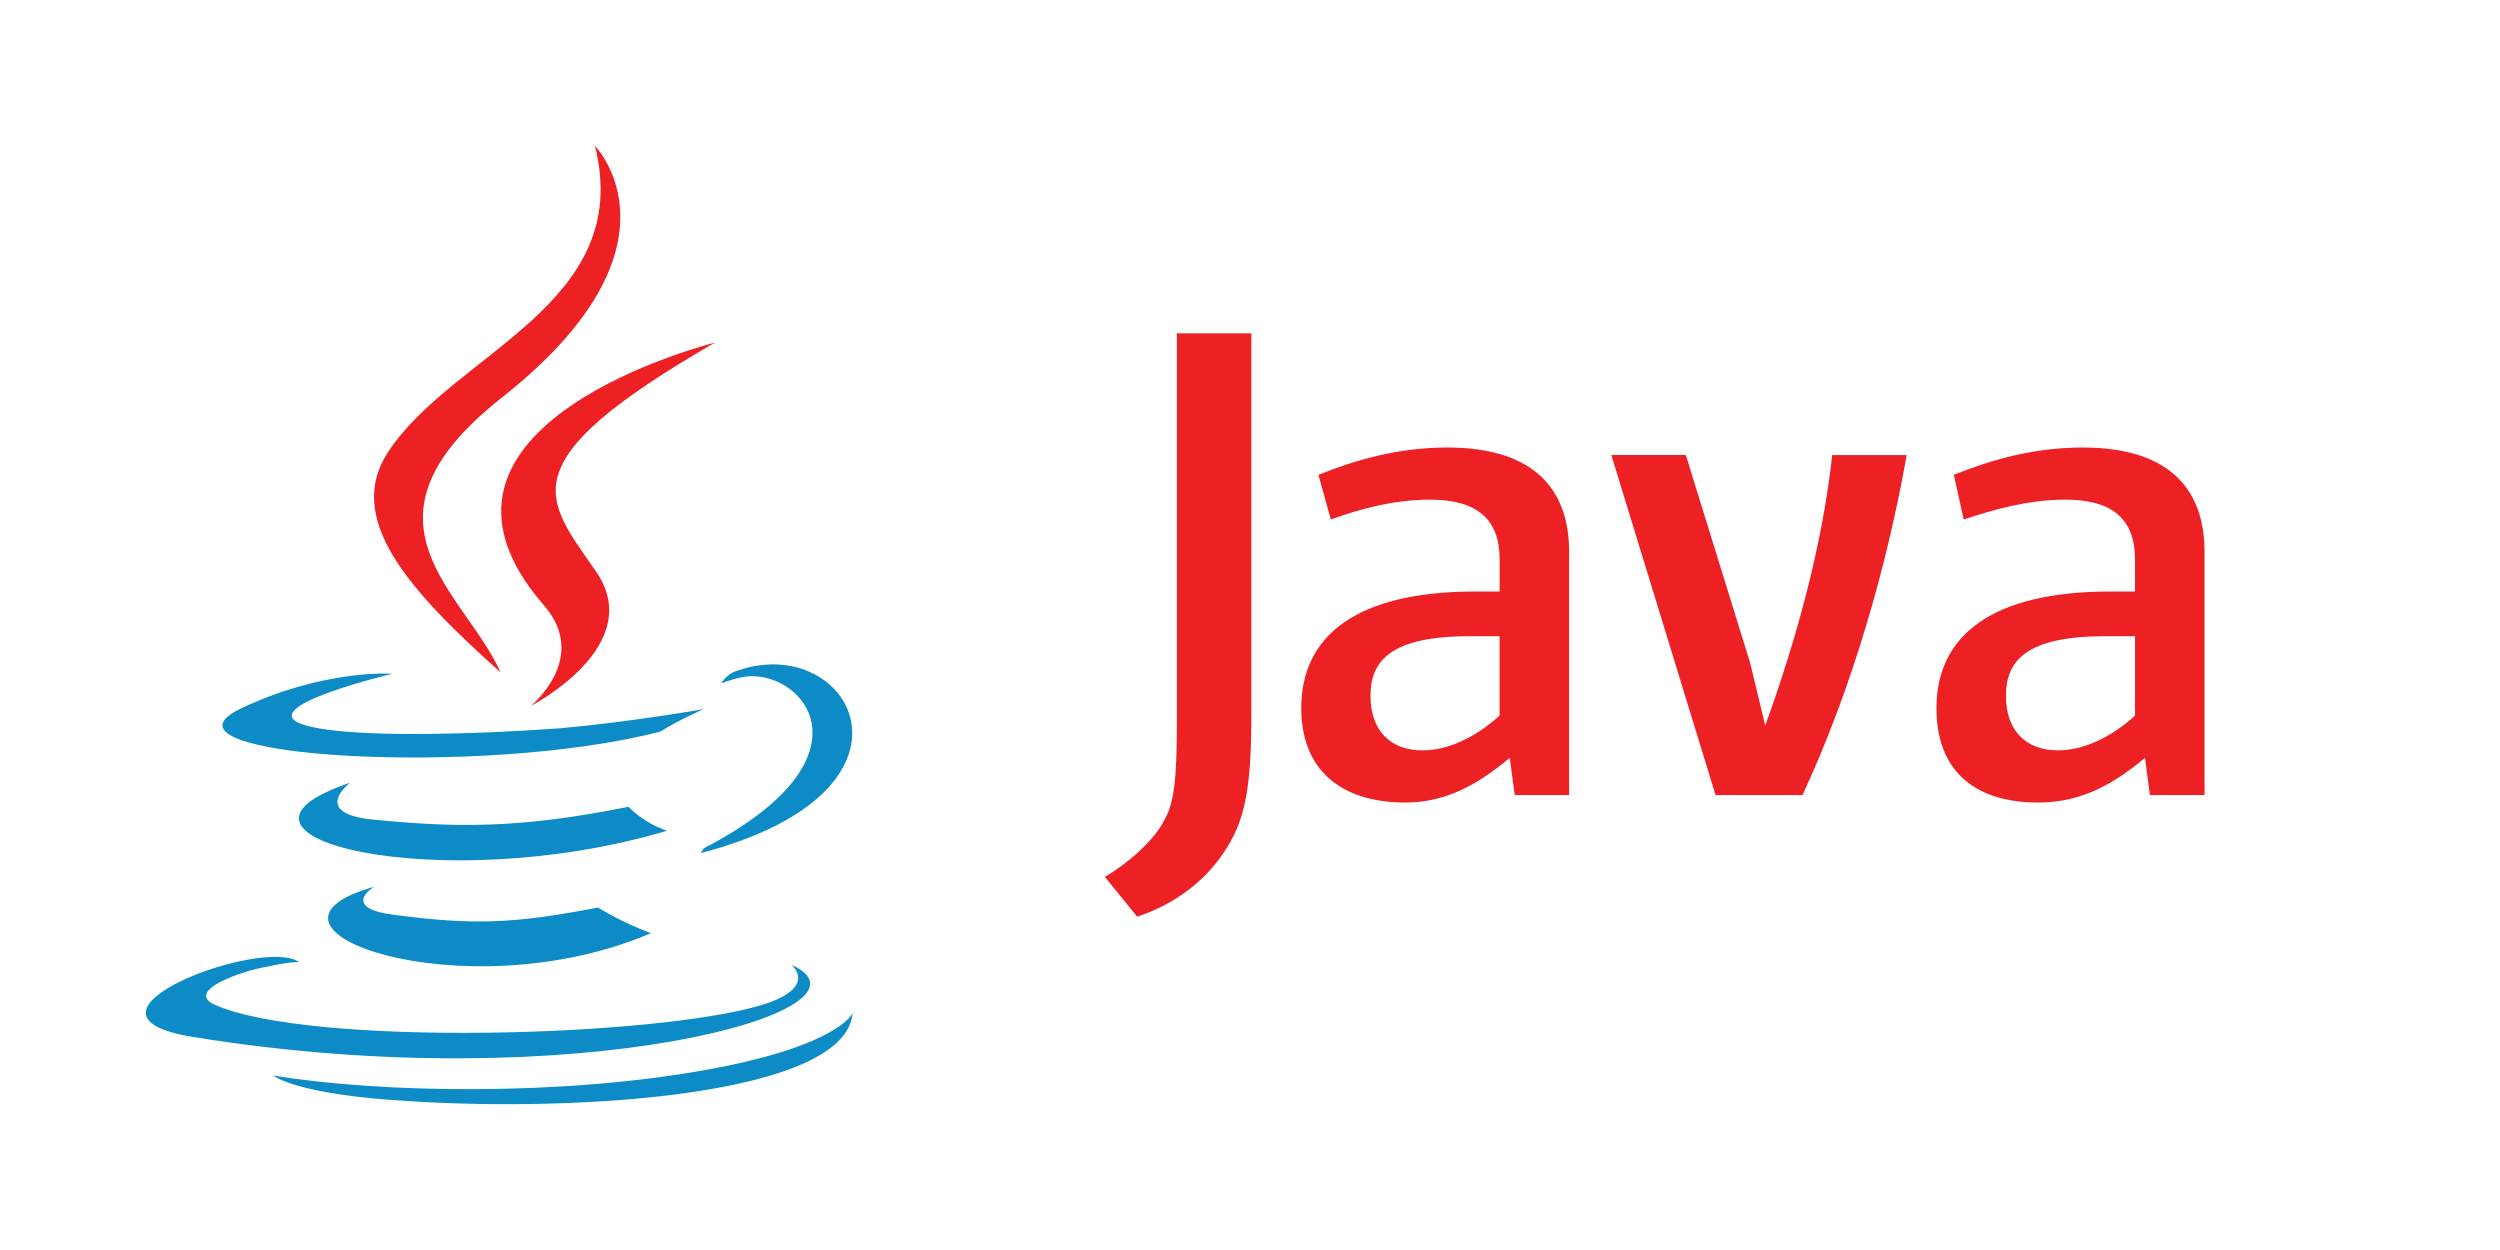
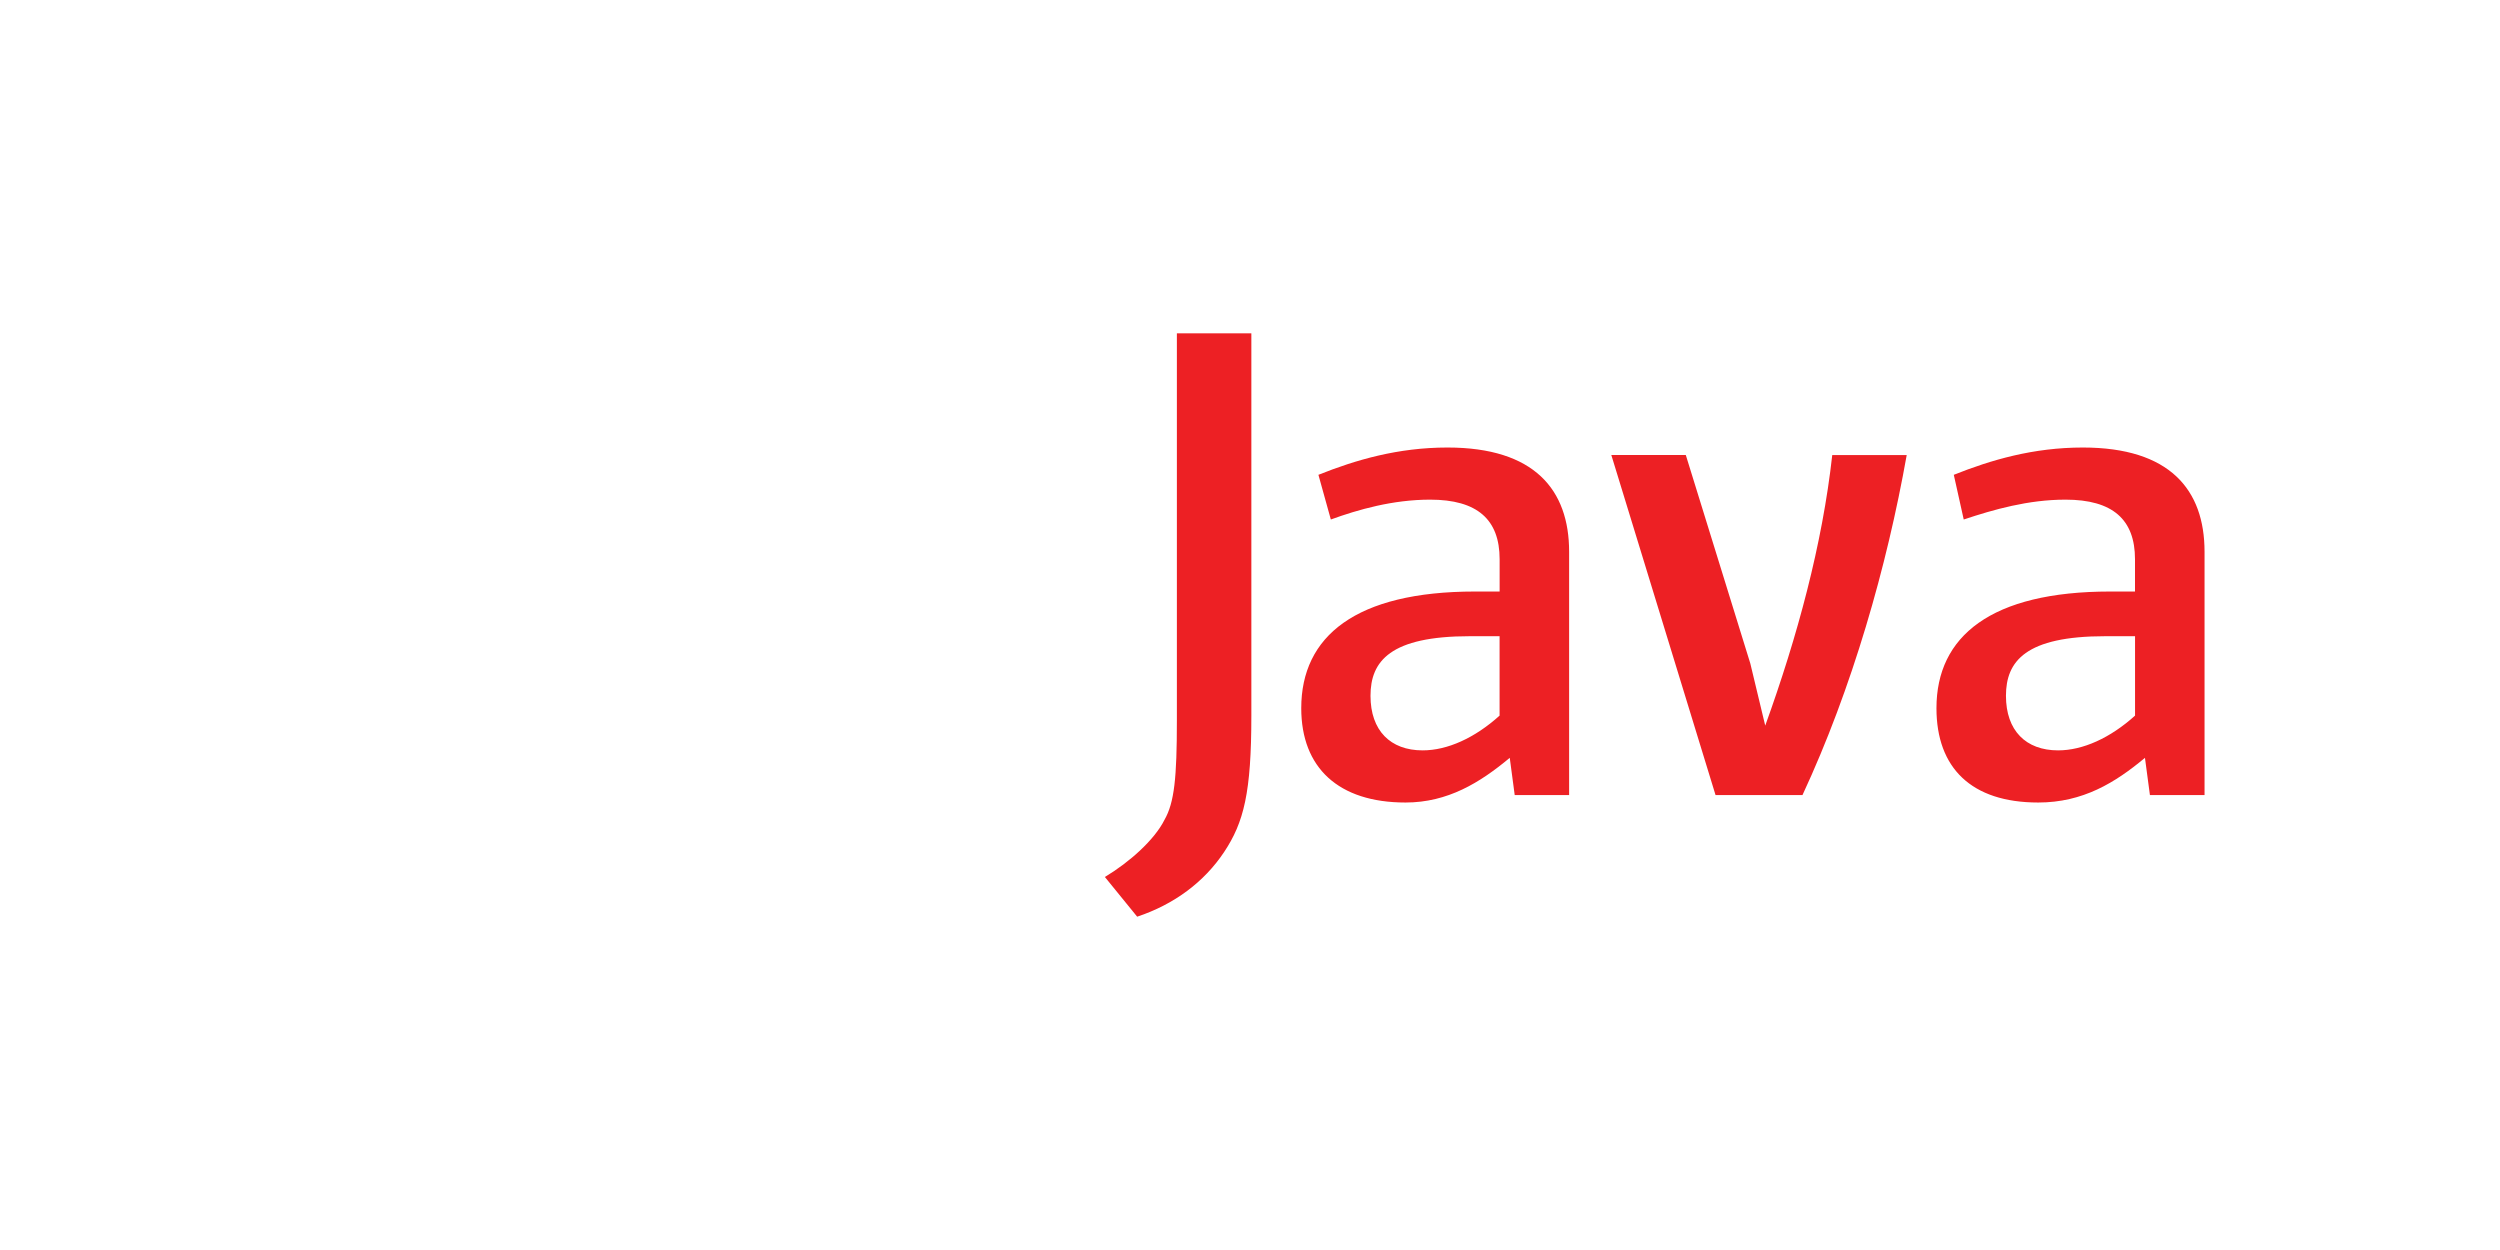
<svg xmlns="http://www.w3.org/2000/svg" width="120" height="60" viewBox="0 0 120 60" fill="none">
-   <path d="M17.956 42.563C17.956 42.563 16.189 43.638 19.186 43.946C22.786 44.406 24.716 44.33 28.71 43.562C28.71 43.562 29.785 44.252 31.245 44.792C22.258 48.632 10.891 44.562 17.957 42.565L17.956 42.563ZM16.804 37.571C16.804 37.571 14.884 39.031 17.879 39.338C21.796 39.722 24.879 39.798 30.169 38.724C30.169 38.724 30.859 39.492 32.012 39.876C21.182 43.102 9.046 40.182 16.804 37.571ZM38.004 46.327C38.004 46.327 39.31 47.402 36.544 48.247C31.398 49.783 14.961 50.244 10.352 48.247C8.739 47.557 11.812 46.547 12.81 46.404C13.81 46.174 14.346 46.174 14.346 46.174C12.58 44.944 2.594 48.709 9.276 49.774C27.633 52.769 42.764 48.468 38.002 46.318L38.004 46.327ZM18.8 32.348C18.8 32.348 10.428 34.345 15.804 35.036C18.108 35.343 22.64 35.266 26.864 34.959C30.32 34.652 33.777 34.037 33.777 34.037C33.777 34.037 32.547 34.575 31.703 35.112C23.177 37.339 6.817 36.342 11.503 34.037C15.497 32.117 18.8 32.337 18.8 32.337V32.348ZM33.778 40.72C42.38 36.265 38.386 31.964 35.621 32.502C34.931 32.656 34.621 32.809 34.621 32.809C34.621 32.809 34.851 32.349 35.389 32.195C40.842 30.275 45.144 37.955 33.622 40.951C33.622 40.951 33.699 40.874 33.776 40.721L33.778 40.72ZM19.646 52.855C27.941 53.393 40.616 52.548 40.922 48.631C40.922 48.631 40.308 50.167 34.086 51.319C27.02 52.625 18.264 52.471 13.116 51.626C13.116 51.626 14.191 52.547 19.646 52.855Z" fill="#0C8BC7" />
-   <path d="M28.555 7C28.555 7 33.317 11.84 24.023 19.136C16.573 25.05 22.323 28.43 24.023 32.27C19.645 28.353 16.496 24.897 18.646 21.67C21.796 16.908 30.475 14.604 28.555 7ZM26.097 29.044C28.324 31.579 25.482 33.884 25.482 33.884C25.482 33.884 31.166 30.964 28.554 27.354C26.174 23.898 24.33 22.208 34.314 16.447C34.314 16.447 18.568 20.364 26.096 29.043L26.097 29.044Z" fill="#ED2024" />
  <path d="M75.318 38.162V26.485C75.318 23.505 73.65 21.481 69.48 21.481C67.097 21.481 65.07 22.077 63.284 22.791L63.88 24.936C65.19 24.459 66.86 23.983 68.646 23.983C70.91 23.983 71.982 24.936 71.982 26.843V28.393H70.8C65.08 28.393 62.46 30.538 62.46 33.993C62.46 36.853 64.247 38.521 67.464 38.521C69.49 38.521 71.039 37.568 72.468 36.376L72.706 38.163H75.326L75.318 38.162ZM71.98 34.35C70.79 35.422 69.478 36.018 68.286 36.018C66.736 36.018 65.784 35.065 65.784 33.398C65.784 31.731 66.737 30.538 70.55 30.538H71.98V34.351V34.35ZM86.516 38.163H82.346L77.343 21.84H80.918L84.016 31.85L84.731 34.83C86.281 30.54 87.471 26.132 87.948 21.843H91.522C90.569 27.205 88.902 33.043 86.518 38.166L86.516 38.163ZM105.818 38.163V26.485C105.818 23.505 104.15 21.481 99.978 21.481C97.595 21.481 95.57 22.077 93.782 22.791L94.259 24.936C95.689 24.459 97.357 23.983 99.144 23.983C101.408 23.983 102.48 24.936 102.48 26.843V28.393H101.29C95.57 28.393 92.95 30.538 92.95 33.993C92.95 36.853 94.618 38.521 97.835 38.521C99.98 38.521 101.529 37.568 102.958 36.376L103.196 38.163H105.816H105.818ZM102.482 34.35C101.292 35.422 99.98 36.018 98.788 36.018C97.238 36.018 96.286 35.065 96.286 33.398C96.286 31.731 97.239 30.538 101.052 30.538H102.482V34.351V34.35ZM58.754 40.903C57.801 42.333 56.371 43.405 54.584 44.001L53.034 42.095C54.226 41.38 55.417 40.308 55.894 39.355C56.371 38.521 56.49 37.329 56.49 34.589V16H60.065V34.35C60.065 38.044 59.706 39.473 58.754 40.903Z" fill="#ED2024" />
</svg>